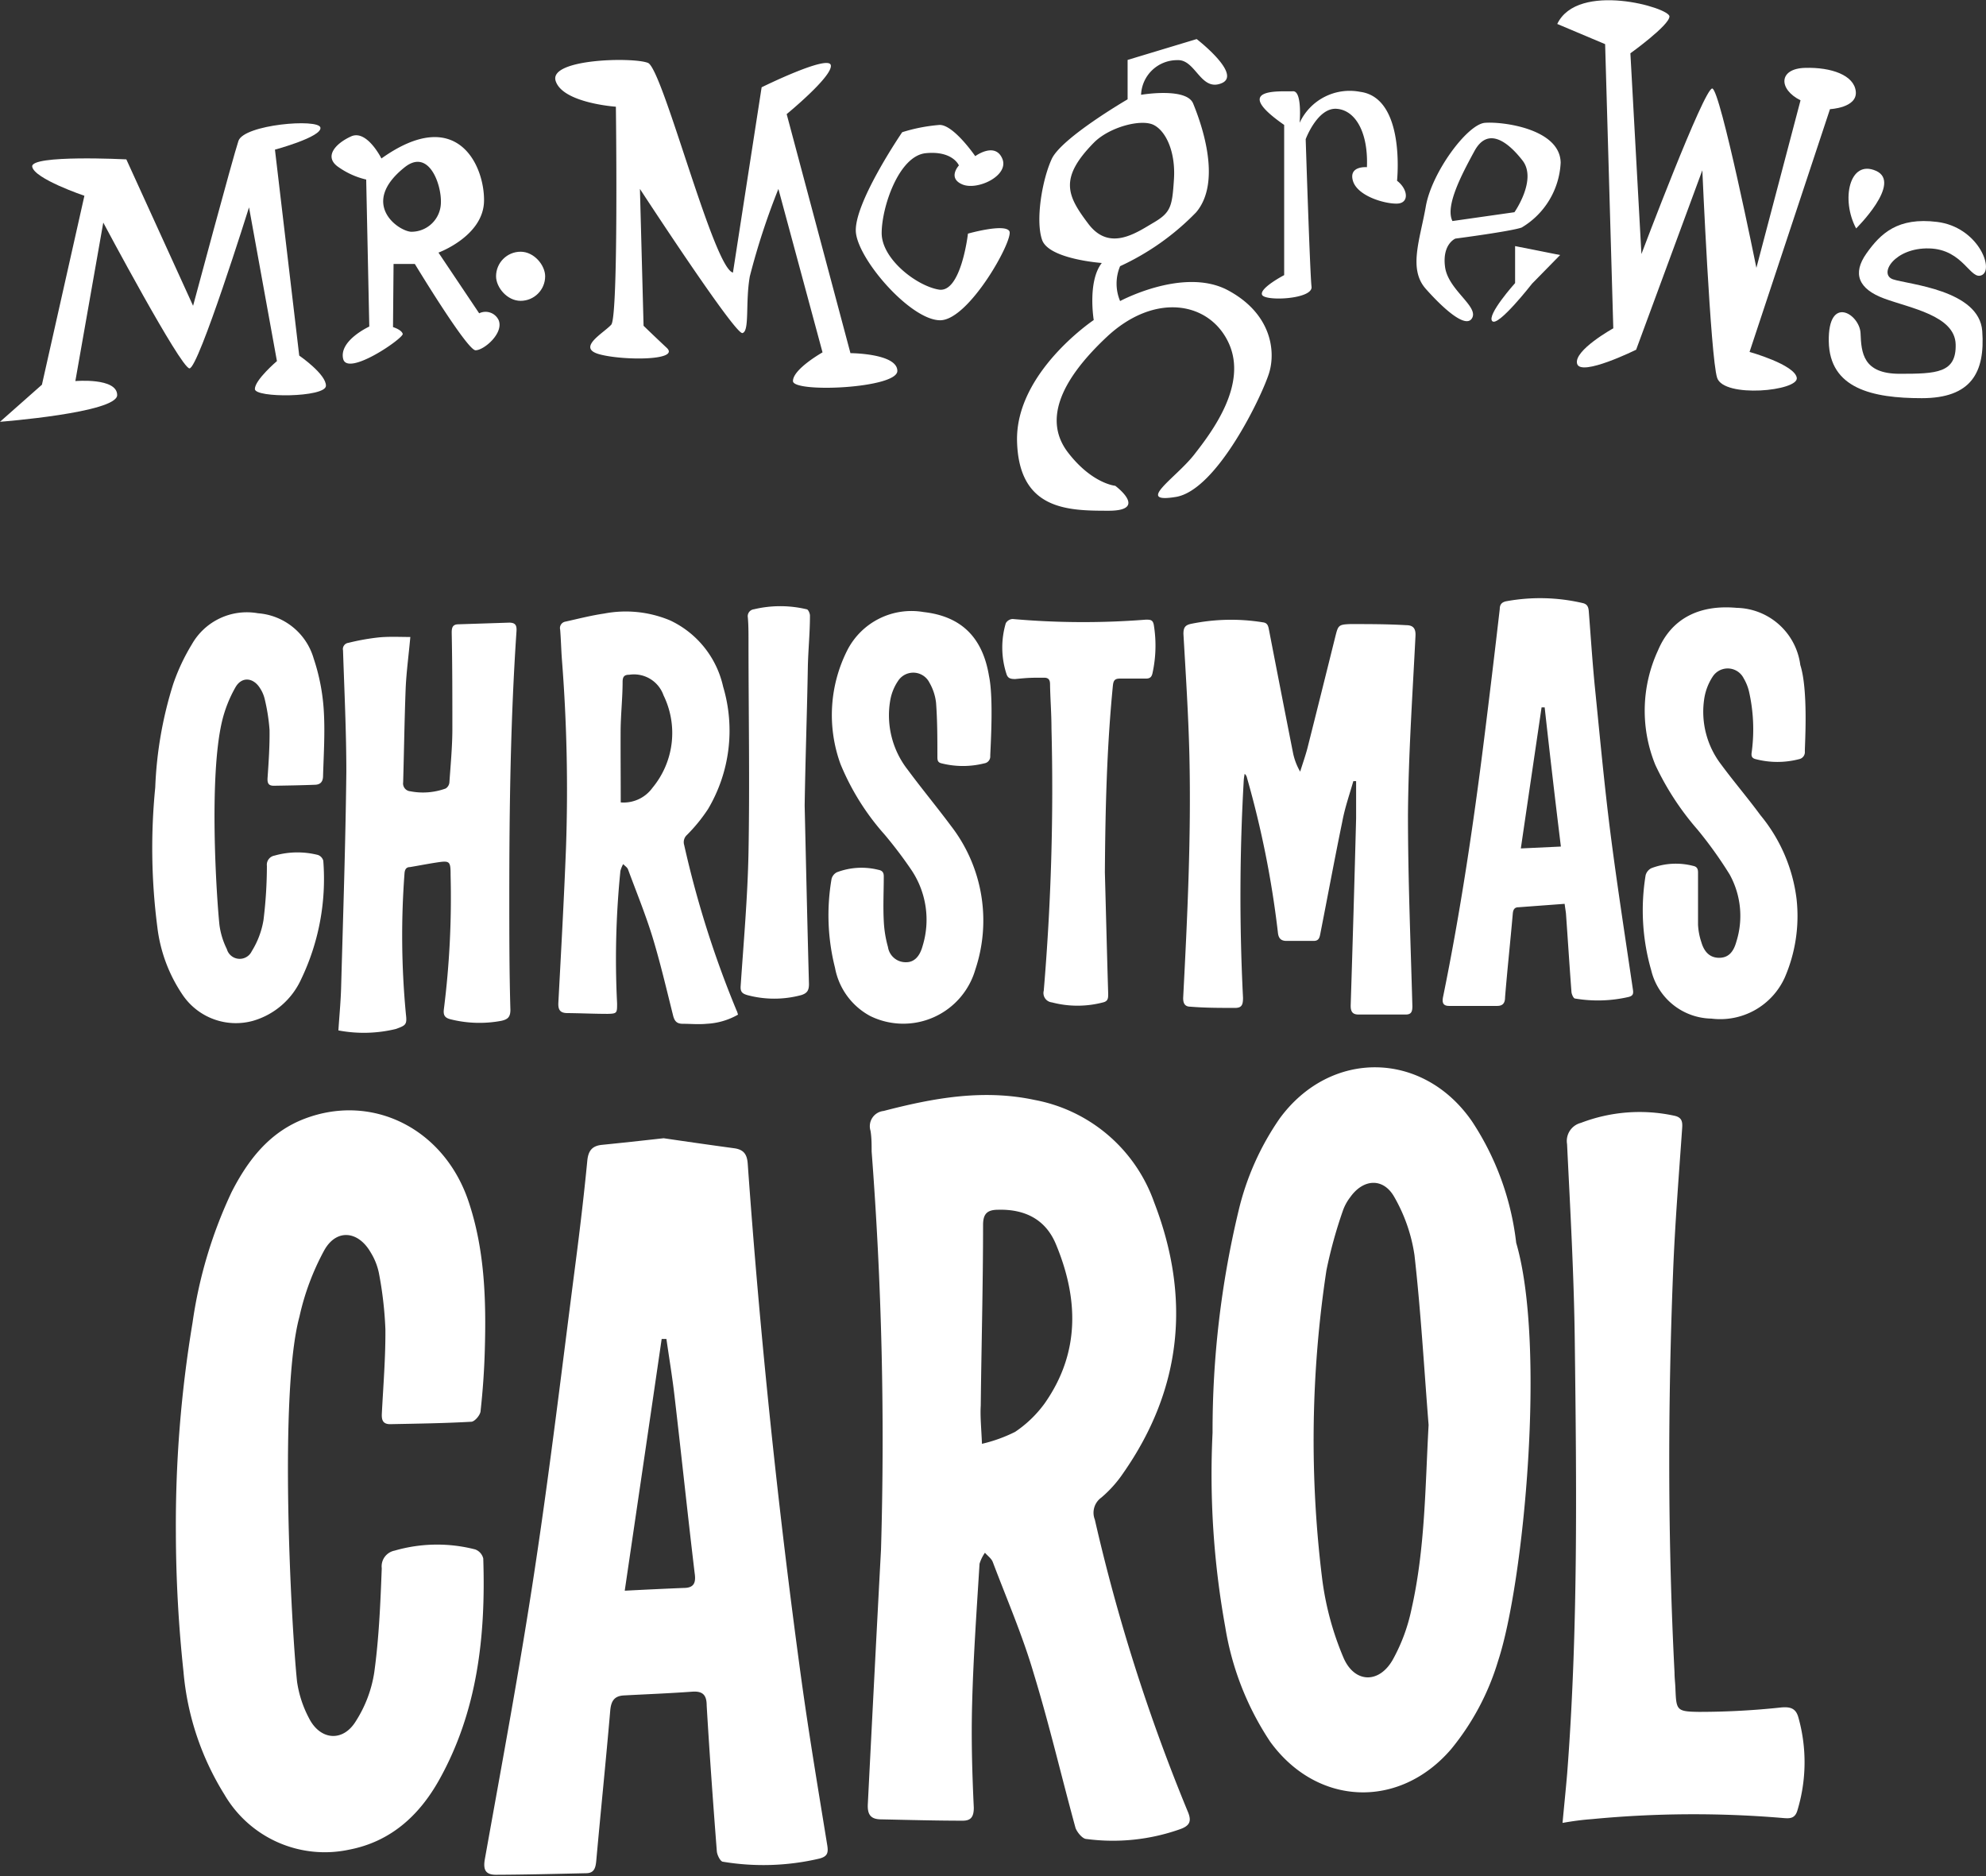
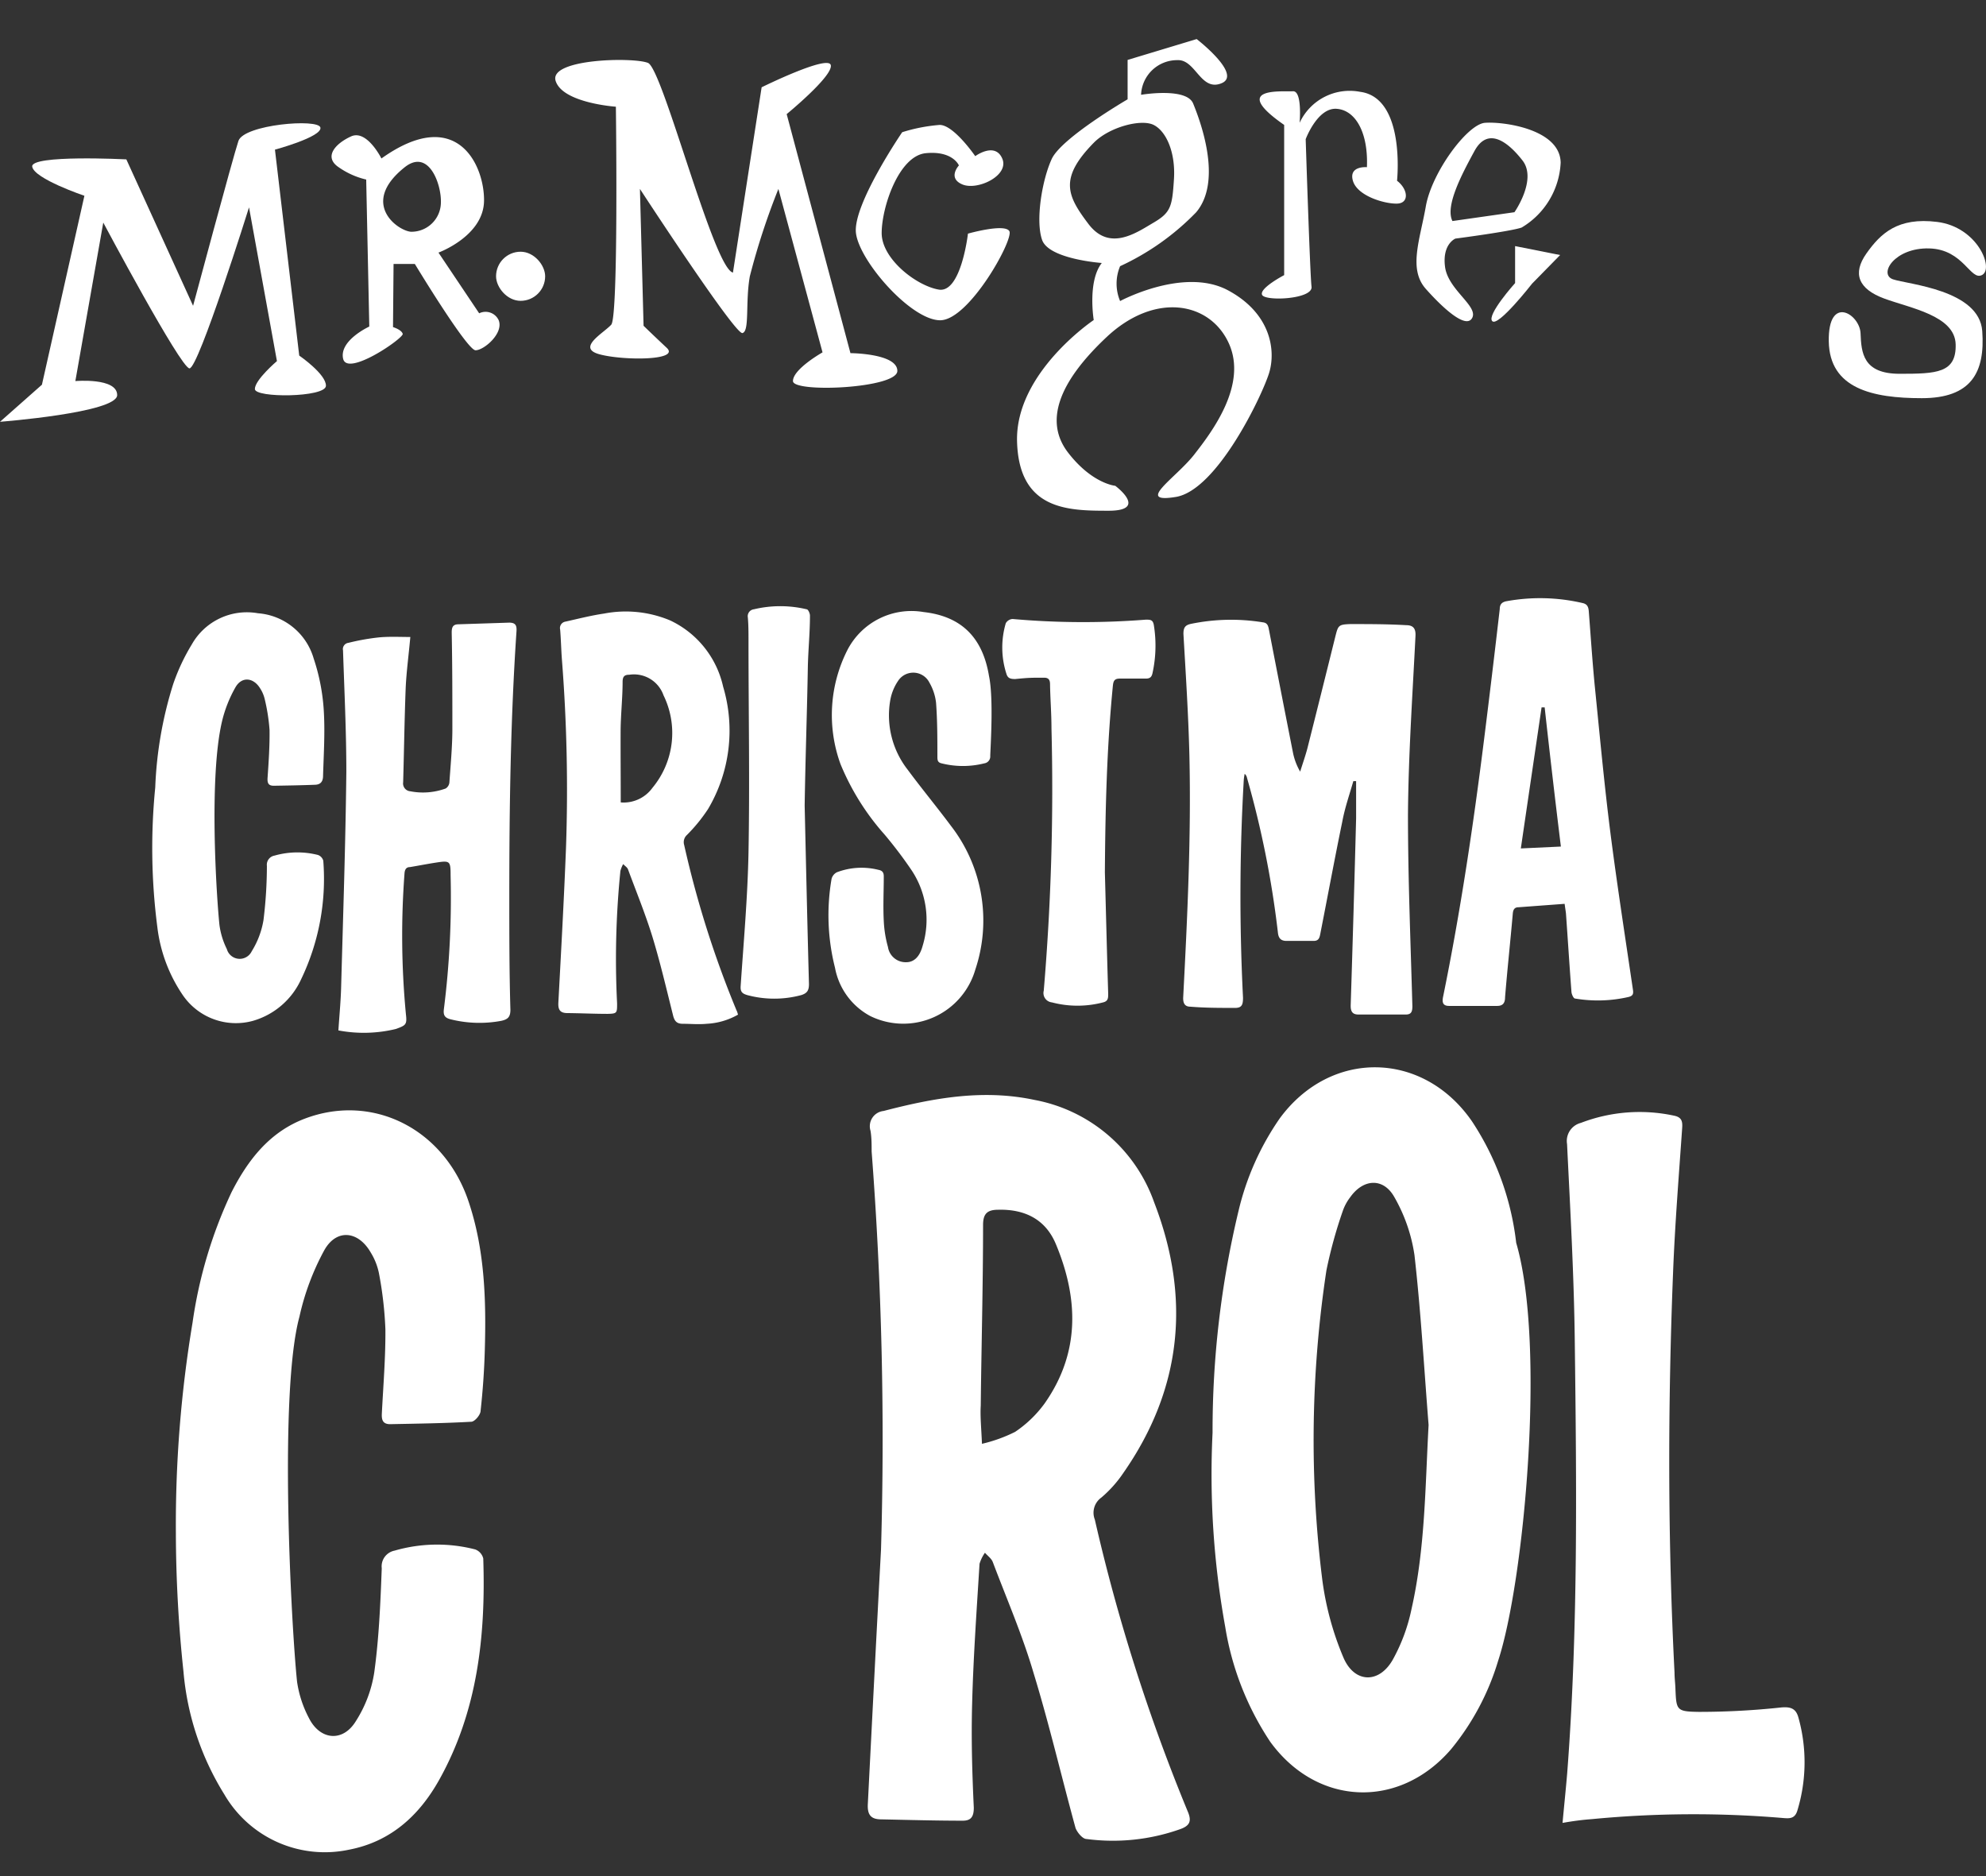
<svg xmlns="http://www.w3.org/2000/svg" width="180" height="170" viewBox="0 0 180 170">
  <rect x="0" y="0" width="180" height="170" fill="#333333" stroke="none" />
  <path d="M122.66,70.78c-.35,1.22-.77,2.42-1,3.66-.7,3.39-1.33,6.8-2,10.2-.07.37-.16.61-.58.62l-2.47,0c-.51,0-.74-.23-.79-.78a87.86,87.86,0,0,0-2.8-14,.62.62,0,0,0-.21-.36,4.85,4.85,0,0,0-.08.53,183.45,183.45,0,0,0-.07,19.76c0,.63-.1.94-.77.92-1.34,0-2.68,0-4-.11-.52,0-.68-.33-.65-.88.38-7.29.73-14.59.56-21.9-.09-3.68-.33-7.36-.54-11,0-.55.14-.78.64-.9a18,18,0,0,1,6.55-.15c.45.05.5.35.57.72q1.08,5.58,2.18,11.15a5.58,5.58,0,0,0,.64,1.66c.22-.71.47-1.41.66-2.13q1.26-5,2.5-10c.28-1.11.27-1.2,1.38-1.24,1.69,0,3.38,0,5.07.1.66,0,.88.33.84,1-.27,5.39-.64,10.78-.68,16.17,0,5.78.24,11.57.4,17.35,0,.5-.1.76-.6.76-1.43,0-2.86,0-4.29,0-.57,0-.72-.31-.7-.88q.27-8.45.49-16.9c0-1.12,0-2.25,0-3.37Z" fill="#fff" />
  <path d="M37.19,57.72c-.15,1.66-.35,3.12-.42,4.59-.11,2.85-.15,5.71-.23,8.57a.71.71,0,0,0,.64.82,6,6,0,0,0,3.21-.25.73.73,0,0,0,.34-.54c.11-1.58.26-3.16.27-4.73,0-3,0-5.9-.06-8.85,0-.46.08-.75.6-.76l4.61-.15c.59,0,.7.27.66.81-.54,8-.65,16-.65,24,0,3.42,0,6.85.1,10.27,0,.65-.23.87-.82,1a10.73,10.73,0,0,1-4.65-.15c-.51-.14-.62-.4-.56-.9a80.49,80.49,0,0,0,.61-12.12c0-1.34-.06-1.36-1.37-1.16-.77.12-1.54.27-2.31.4-.36,0-.48.24-.5.61a75.16,75.16,0,0,0,.13,12.73c.11.93,0,1-.91,1.33a12.34,12.34,0,0,1-5.21.13c.09-1.38.22-2.69.25-4,.18-6.47.4-13,.47-19.43,0-3.66-.18-7.32-.3-11a.57.57,0,0,1,.49-.69,20.55,20.55,0,0,1,2.56-.47C35.12,57.66,36.12,57.72,37.19,57.72Z" fill="#fff" />
  <path d="M79.85,140.41A341.76,341.76,0,0,0,79,104.34c0-.62,0-1.26-.1-1.87a1.39,1.39,0,0,1,1.18-1.8c4.5-1.17,9-2,13.69-1a14.26,14.26,0,0,1,10.84,9.29c3.32,8.6,2.55,16.84-2.79,24.5a10.93,10.93,0,0,1-2,2.24,1.69,1.69,0,0,0-.59,2,166.33,166.33,0,0,0,8.41,26.42c.39.9.21,1.32-.71,1.64a18.25,18.25,0,0,1-8.45.88c-.37,0-.86-.62-1-1-1.28-4.67-2.38-9.39-3.79-14-1-3.42-2.44-6.74-3.71-10.1-.12-.32-.47-.56-.71-.84a3.5,3.5,0,0,0-.49,1c-.26,4.21-.56,8.42-.67,12.63-.09,3.16,0,6.32.15,9.48,0,.85-.29,1.17-1,1.17-2.46,0-4.92-.07-7.38-.12-1,0-1.29-.46-1.22-1.48C79.05,155.7,79.44,148.05,79.85,140.41ZM89,130.83a13.56,13.56,0,0,0,3-1.08,10.61,10.61,0,0,0,2.68-2.58c3.23-4.6,3.08-9.52,1-14.48-.93-2.19-2.78-3.13-5.2-3.07-1,0-1.37.36-1.38,1.34,0,5.47-.15,10.94-.21,16.4C88.83,128.37,88.94,129.38,89,130.83Z" fill="#fff" />
  <path d="M66.89,91.94a6.34,6.34,0,0,1-2.85.83c-.71.07-1.44,0-2.15,0-.54,0-.75-.23-.88-.73-.6-2.39-1.16-4.8-1.88-7.16-.64-2.07-1.46-4.07-2.21-6.1-.07-.19-.29-.32-.44-.48a2.69,2.69,0,0,0-.25.62,79.46,79.46,0,0,0-.3,12c0,.88,0,.93-.86.95-1.21,0-2.43-.06-3.64-.07-.73,0-.86-.37-.82-1,.25-4.68.51-9.35.69-14a151,151,0,0,0-.38-17.15c-.06-.86-.08-1.73-.15-2.59a.59.59,0,0,1,.47-.73c1.17-.26,2.33-.56,3.5-.73a10.4,10.4,0,0,1,6,.62,8.72,8.72,0,0,1,4.8,6A13.94,13.94,0,0,1,64.18,73.3a14.8,14.8,0,0,1-1.92,2.36.88.88,0,0,0-.25.91,91.27,91.27,0,0,0,4.75,15C66.81,91.65,66.84,91.78,66.89,91.94ZM56.26,72.71a3.22,3.22,0,0,0,2.88-1.33,7.77,7.77,0,0,0,1-8.37,2.84,2.84,0,0,0-3.1-1.87c-.45,0-.6.17-.61.61,0,1.45-.16,2.9-.18,4.35C56.24,68.29,56.26,70.47,56.26,72.71Z" fill="#fff" />
  <path d="M141.81,81.9l-4.18.31c-.37,0-.49.22-.52.59-.22,2.52-.49,5-.7,7.57,0,.49-.18.78-.71.78-1.45,0-2.9,0-4.36,0-.52,0-.66-.26-.55-.81,1.58-7.73,2.74-15.53,3.72-23.35q.74-5.91,1.42-11.81c0-.41.19-.62.6-.7a17,17,0,0,1,6.93.17c.43.1.51.39.54.76.18,2.31.33,4.63.56,6.94.44,4.35.84,8.71,1.39,13.05.61,4.77,1.35,9.52,2.05,14.28.06.38,0,.56-.4.66a12.38,12.38,0,0,1-4.85.14c-.13,0-.3-.37-.32-.58-.18-2.37-.33-4.75-.5-7.13C141.91,82.57,141.86,82.31,141.81,81.9ZM140,64.1h-.28c-.62,4.21-1.24,8.41-1.88,12.78l3.63-.17C140.94,72.4,140.46,68.25,140,64.1Z" fill="#fff" />
-   <path d="M60.15,103.14c1.84.27,4.12.6,6.41.91.83.12,1.15.53,1.21,1.4q1.67,23.44,4.86,46.72c.69,5,1.53,10,2.35,15.05.11.69,0,1-.7,1.19a22.24,22.24,0,0,1-8.75.29c-.23,0-.53-.6-.56-.94-.34-4.4-.66-8.8-.92-13.21,0-.93-.33-1.33-1.31-1.26-2.06.15-4.13.23-6.2.34-.86.05-1.15.5-1.23,1.35-.39,4.55-.86,9.1-1.27,13.65-.06.61-.18,1.1-.9,1.11-2.73.06-5.46.13-8.19.14-.92,0-1.19-.42-1-1.45,1.56-8.72,3.19-17.43,4.51-26.19,1.4-9.23,2.5-18.5,3.7-27.76.4-3.09.77-6.2,1.07-9.31.09-.91.45-1.34,1.32-1.43C56.25,103.57,58,103.38,60.15,103.14Zm-3.52,41c1.92-.1,3.62-.18,5.33-.25.9,0,1.14-.42,1-1.34-.64-5.35-1.2-10.7-1.82-16-.2-1.75-.49-3.48-.74-5.22l-.43,0C58.89,128.74,57.78,136.27,56.63,144.09Z" fill="#fff" />
  <path d="M135.78,150.5a23,23,0,0,1-4.26,8c-4.7,5.47-12.16,5.17-16.4-.68a26.29,26.29,0,0,1-4.07-10.39,77.55,77.55,0,0,1-1.15-17.61,85.44,85.44,0,0,1,2.35-20.08,24.61,24.61,0,0,1,3.74-8.4c4.61-6.28,13-6.15,17.43.28a25.18,25.18,0,0,1,4,11C140.13,121.88,138.13,143.36,135.78,150.5Zm-6.3-21.38c-.41-5.13-.7-10.28-1.28-15.39a14.93,14.93,0,0,0-1.82-5.25c-1-1.79-2.82-1.67-4,0a4.34,4.34,0,0,0-.67,1.23,41.62,41.62,0,0,0-1.49,5.4,102.39,102.39,0,0,0-.39,27.92,27,27,0,0,0,1.94,7.19c1,2.31,3.23,2.36,4.47.16a16.23,16.23,0,0,0,1.69-4.57C129.17,140.33,129.17,134.74,129.48,129.12Z" fill="#fff" />
  <path d="M26.92,152.36A10.15,10.15,0,0,0,28,155.68c1,2,3.06,2.21,4.24.3a11.4,11.4,0,0,0,1.68-4.43c.43-3.12.56-6.29.68-9.44a1.45,1.45,0,0,1,1.16-1.6,13.85,13.85,0,0,1,7.31-.11,1.17,1.17,0,0,1,.73.82c.23,7-.51,13.83-4,20.07-1.81,3.23-4.4,5.6-8.18,6.32a10.53,10.53,0,0,1-11.28-5,25.11,25.11,0,0,1-3.71-11.13,121,121,0,0,1-.69-12.62,111.2,111.2,0,0,1,1.51-19A41.29,41.29,0,0,1,21,108c1.49-2.91,3.44-5.43,6.64-6.64,6.15-2.32,12.58.93,14.8,7.43,1.5,4.41,1.63,9,1.5,13.55-.05,1.83-.18,3.67-.38,5.49,0,.37-.54,1-.85,1-2.45.14-4.9.17-7.35.22-.72,0-.78-.46-.75-1,.13-2.53.34-5.07.32-7.6a33.92,33.92,0,0,0-.59-5.1,5.71,5.71,0,0,0-.73-1.84c-1.14-2-3.13-2.19-4.23-.2a22.84,22.84,0,0,0-2.24,6C25.27,126.17,26.38,147.09,26.92,152.36Z" fill="#fff" />
  <path d="M19.89,83.82A7,7,0,0,0,20.56,86a1.21,1.21,0,0,0,2.26.19,7.74,7.74,0,0,0,1.06-2.81,40.49,40.49,0,0,0,.31-4.92.84.84,0,0,1,.69-.93,7.59,7.59,0,0,1,3.93-.06.77.77,0,0,1,.49.52,21,21,0,0,1-2,10.73,6.9,6.9,0,0,1-4.4,3.79,5.83,5.83,0,0,1-6.32-2.32A13.83,13.83,0,0,1,14.26,84a55.66,55.66,0,0,1-.19-12.64,35.57,35.57,0,0,1,1.63-9.38,18.26,18.26,0,0,1,1.68-3.58,5.73,5.73,0,0,1,6-2.83,5.7,5.7,0,0,1,5.05,4.1,18.36,18.36,0,0,1,.91,4.63c.13,2,0,4-.06,6,0,.5-.21.79-.71.81-1.25.05-2.51.07-3.76.09-.48,0-.59-.24-.56-.71.1-1.45.2-2.9.18-4.35A17.16,17.16,0,0,0,24,63.38a3.1,3.1,0,0,0-.42-1c-.61-1-1.67-1.1-2.24-.1a11.74,11.74,0,0,0-1.24,3.18C18.94,70.55,19.61,81.11,19.89,83.82Z" fill="#fff" />
  <path d="M89.75,68.49a.63.63,0,0,1-.54.68,7.92,7.92,0,0,1-3.87,0c-.36-.08-.38-.29-.38-.62,0-1.62,0-3.24-.12-4.86a4.7,4.7,0,0,0-.6-1.83,1.64,1.64,0,0,0-2.85-.15,4.49,4.49,0,0,0-.71,1.79,8,8,0,0,0,1.59,6.25c1.28,1.73,2.65,3.38,3.93,5.1a14,14,0,0,1,2.2,13,6.8,6.8,0,0,1-9.52,4.22,6.25,6.25,0,0,1-3.2-4.38,19.38,19.38,0,0,1-.31-8.06.94.94,0,0,1,.48-.59,6.3,6.3,0,0,1,3.77-.22c.37.07.49.26.48.63,0,1.32-.07,2.65,0,4a10.47,10.47,0,0,0,.38,2.36,1.62,1.62,0,0,0,1.66,1.38c.7,0,1.21-.5,1.47-1.44a8.09,8.09,0,0,0-1-6.91,39.2,39.2,0,0,0-2.43-3.21,22.41,22.41,0,0,1-4-6.39,13,13,0,0,1,.63-10.35,6.53,6.53,0,0,1,6.9-3.43c3.38.38,5.35,2.26,5.93,5.81C90.06,63.26,89.78,67.6,89.75,68.49Z" fill="#fff" />
-   <path d="M163.58,68.08a.65.65,0,0,1-.52.71,7.81,7.81,0,0,1-3.93,0c-.52-.12-.37-.51-.34-.83a15.49,15.49,0,0,0-.27-5.3,4.25,4.25,0,0,0-.48-1.19,1.62,1.62,0,0,0-2.81-.16,5.05,5.05,0,0,0-.78,2.09A7.85,7.85,0,0,0,156,69.28c1.15,1.56,2.39,3,3.55,4.58a14.73,14.73,0,0,1,3.28,7.6,14,14,0,0,1-1.07,7.12,6.42,6.42,0,0,1-6.65,3.72,5.71,5.71,0,0,1-5.45-4.37,19.62,19.62,0,0,1-.51-8.62,1,1,0,0,1,.52-.64,6.25,6.25,0,0,1,3.78-.21c.42.08.46.35.45.71,0,1.54,0,3.07,0,4.61a5.8,5.8,0,0,0,.3,1.59c.29,1,.87,1.43,1.64,1.42s1.26-.47,1.53-1.45a7.75,7.75,0,0,0-.61-6.11,37.12,37.12,0,0,0-2.91-4.06,25.14,25.14,0,0,1-3.82-5.86,13,13,0,0,1,.24-10.37c1.24-2.95,3.81-4.16,7.13-3.86a5.94,5.94,0,0,1,5.77,5.18C163.89,62.5,163.59,67.28,163.58,68.08Z" fill="#fff" />
  <path d="M100.14,79.05c.1,3.69.19,7.37.3,11,0,.38,0,.67-.46.78a9.12,9.12,0,0,1-4.64,0,.85.85,0,0,1-.74-1.06,216.78,216.78,0,0,0,.7-23.77c0-1.35-.11-2.69-.13-4,0-.42-.16-.6-.56-.59-1.26,0-1.34,0-2.6.12-.43,0-.67-.07-.79-.46a7.76,7.76,0,0,1-.06-4.6.76.76,0,0,1,.62-.38,72.6,72.6,0,0,0,12.07.06c.41,0,.65,0,.73.51a11.62,11.62,0,0,1-.12,4.32c-.08.39-.25.52-.66.51-1.24,0-1.07,0-2.31,0-.45,0-.57.18-.62.6C100.31,67.74,100.18,73.39,100.14,79.05Z" fill="#fff" />
  <path d="M141.62,165.18c.15-1.63.3-3.06.42-4.48,1-13,.85-26.08.69-39.12-.07-6-.41-11.94-.7-17.91a1.69,1.69,0,0,1,1.25-1.92,14.85,14.85,0,0,1,8.42-.66c.73.14.81.52.76,1.16-.3,4.33-.65,8.65-.82,13-.48,12.1-.49,24.21.13,36.31,0,.47.06.93.08,1.4.08,2,.08,2.13,2.09,2.16a69.61,69.61,0,0,0,7.49-.4c.87-.08,1.35.1,1.57.92a15,15,0,0,1-.1,8.43c-.24.79-.78.71-1.39.66a96.5,96.5,0,0,0-17.25.11C143.45,164.9,142.64,165,141.62,165.18Z" fill="#fff" />
  <path d="M72.93,73c.12,5.17.24,10.67.39,16.17,0,.57-.16.83-.7,1a9.43,9.43,0,0,1-4.89,0c-.48-.14-.64-.32-.6-.84.27-4,.63-8,.71-12.07.12-6.41,0-12.82,0-19.23,0-.7,0-1.39-.06-2.08a.63.63,0,0,1,.55-.74,10.3,10.3,0,0,1,4.78,0c.14,0,.31.39.3.59,0,1.51-.15,3-.19,4.54C73.15,64.48,73,68.58,72.93,73Z" fill="#fff" />
  <path d="M7.65,17.74,3.8,34.86,0,38.22s10.62-.82,10.62-2.42-3.79-1.27-3.79-1.27L9.36,20.17s7,13.15,7.81,13.21,5.4-14.59,5.4-14.59L25.1,32.72s-2,1.7-2,2.53,6.39.77,6.44-.28-2.42-2.75-2.42-2.75l-2.2-18.66s4.29-1.16,4.12-2-6.93-.28-7.43,1.21S17.5,27.71,17.5,27.71L11.45,14.44s-8.7-.44-8.53.66S7.65,17.74,7.65,17.74Z" fill="#fff" />
  <path d="M45.19,29a1.31,1.31,0,0,0-1.76-.61l-3.69-5.5s4.08-1.49,4.13-4.68-2.42-8.75-9.3-3.85c0,0-1.32-2.65-2.75-2s-2.53,1.87-1.1,2.81a7.19,7.19,0,0,0,2.47,1.1l.28,13.32s-2.75,1.26-2.37,2.92,5.51-1.88,5.4-2.26-.88-.61-.88-.61l.05-5.72H37.6s4.73,7.82,5.5,7.82S45.69,30.18,45.19,29Zm-7.95-8c-1.24-.11-4.63-2.59-.58-5.83,2.2-1.77,3.36,1.54,3.3,3.19A2.67,2.67,0,0,1,37.24,21Z" fill="#fff" />
  <rect x="44.96" y="22.81" width="4.45" height="4.45" rx="2.23" fill="#fff" />
  <path d="M55.82,9.67s.25,19-.42,19.75-3.18,2.1-1.08,2.68,7.36.59,6.11-.58-2.1-2-2.1-2L58,17.12s8.62,13.22,9.29,13.06.25-2.75.67-5.14a63.67,63.67,0,0,1,2.59-7.92l4,14.81s-2.68,1.51-2.68,2.6,9.46.67,9.46-.92S77.08,32,77.08,32L71.3,10.34s4.19-3.43,4-4.43-6.27,2-6.27,2l-2.6,16.79c-1.76-.39-6.36-18.46-7.7-19s-9-.38-8.37,1.63S55.82,9.67,55.82,9.67Z" fill="#fff" />
  <path d="M88.39,14.15s-1.94-2.83-3.22-2.83a15.23,15.23,0,0,0-3.4.66s-4.5,6.58-4.19,9.14,5,7.9,7.63,7.9,6.71-7.37,6.27-8.08-3.75.23-3.75.23-.62,5.42-2.65,5.07-5.17-2.78-5.17-5.12,1.55-7,4-7.24,3,1.11,3,1.11-1.06,1.14.31,1.72,4.28-.8,3.62-2.34S88.39,14.15,88.39,14.15Z" fill="#fff" />
  <path d="M111.25,26.28c-4-2.09-9.73,1-9.73,1a4.07,4.07,0,0,1,0-3.16,23,23,0,0,0,6.89-4.88c2.44-2.88.34-8.37-.27-9.86s-4.72-.79-4.72-.79a3.27,3.27,0,0,1,3.3-3.14c1.65-.08,2.1,2.88,4,2.09s-2.26-4-2.26-4L102.2,5.43V9s-6,3.49-6.88,5.41-1.48,5.58-.87,7.33,5.41,2.09,5.41,2.09C98.55,25.5,99.13,29,99.13,29s-7.12,4.76-6.95,11,4.63,6.28,8.29,6.28.61-2.26.61-2.26-2.09-.18-4.27-3-.88-6.37,3.48-10.47,9.34-3.22,11.07.53-1.47,8-3.13,10.12-5.41,4.44-1.66,3.83,7.85-9.24,8.46-11.25S115.21,28.38,111.25,26.28Zm-12.61-6c-1.92-2.54-2.68-4.11.49-7.34,1.39-1.42,4.29-2.19,5.43-1.62s2,2.49,1.84,4.93-.27,3-1.84,3.92S100.56,22.83,98.64,20.28Z" fill="#fff" />
  <path d="M116.39,11.32V24.93s-2.28,1.19-2,1.79,4.62.4,4.48-.74-.53-13.37-.53-13.37,1.07-2.88,2.81-2.75,2.87,2.21,2.74,5.29c0,0-1.67-.15-1.27,1.23s2.87,2.1,4,2.07,1-1.31,0-2.07c0,0,.8-7.52-3.35-8.06a5,5,0,0,0-5.48,2.81s.26-2.92-.61-2.86S111.37,7.83,116.39,11.32Z" fill="#fff" />
  <path d="M134.58,11.13c-1.6.14-4.81,4.49-5.35,7.56s-1.6,5.69,0,7.49,3.68,3.68,4.21,2.61-2.2-2.54-2.47-4.61.94-2.56.94-2.56,5-.65,6-1a7.23,7.23,0,0,0,3.54-5.88C141.4,11.67,136.19,11,134.58,11.13Zm2.68,8.1-5.62.8c-.67-1.34.8-4.15,2-6.35s3-.87,4.35.86S137.26,19.23,137.26,19.23Z" fill="#fff" />
  <path d="M137.32,22.3v3.35s-2.6,2.9-2.07,3.45,3.61-3.4,3.61-3.4l2.54-2.59Z" fill="#fff" />
-   <path d="M141.14,2.17,145.48,4l.74,25.75s-3.61,2-3.28,3.21,5.35-1.27,5.35-1.27l6-16.26s.74,16.93,1.34,18.8,7.42,1.2,7.22,0-4.28-2.34-4.28-2.34l7.29-22s2.48-.11,2.34-1.59-2.2-2.22-4.61-2.15-2.41,1.94-.4,2.94l-4,15.18s-3.27-16.18-4-16.25-6.42,15-6.42,15l-1-18.19s3.54-2.54,3.54-3.34S143-1.71,141.14,2.17Z" fill="#fff" />
-   <path d="M168.23,20.7s4.21-4.15,1.8-5.22S166.83,18.09,168.23,20.7Z" fill="#fff" />
  <path d="M175.58,20.11c3.65.46,5.15,4.2,4.08,4.8s-1.67-2.32-4.81-2.4-4.62,2.34-3.28,2.8,7.82.94,8.09,4.69-1,6.08-5.48,6.08-8.36-.87-8.43-5.15,2.81-2.47,2.88-.73.2,3.67,3.54,3.67,5.15-.06,5.08-2.67-4.13-3.28-6.48-4.15-2.89-2.27-1.61-4.08S172,19.66,175.58,20.11Z" fill="#fff" />
</svg>